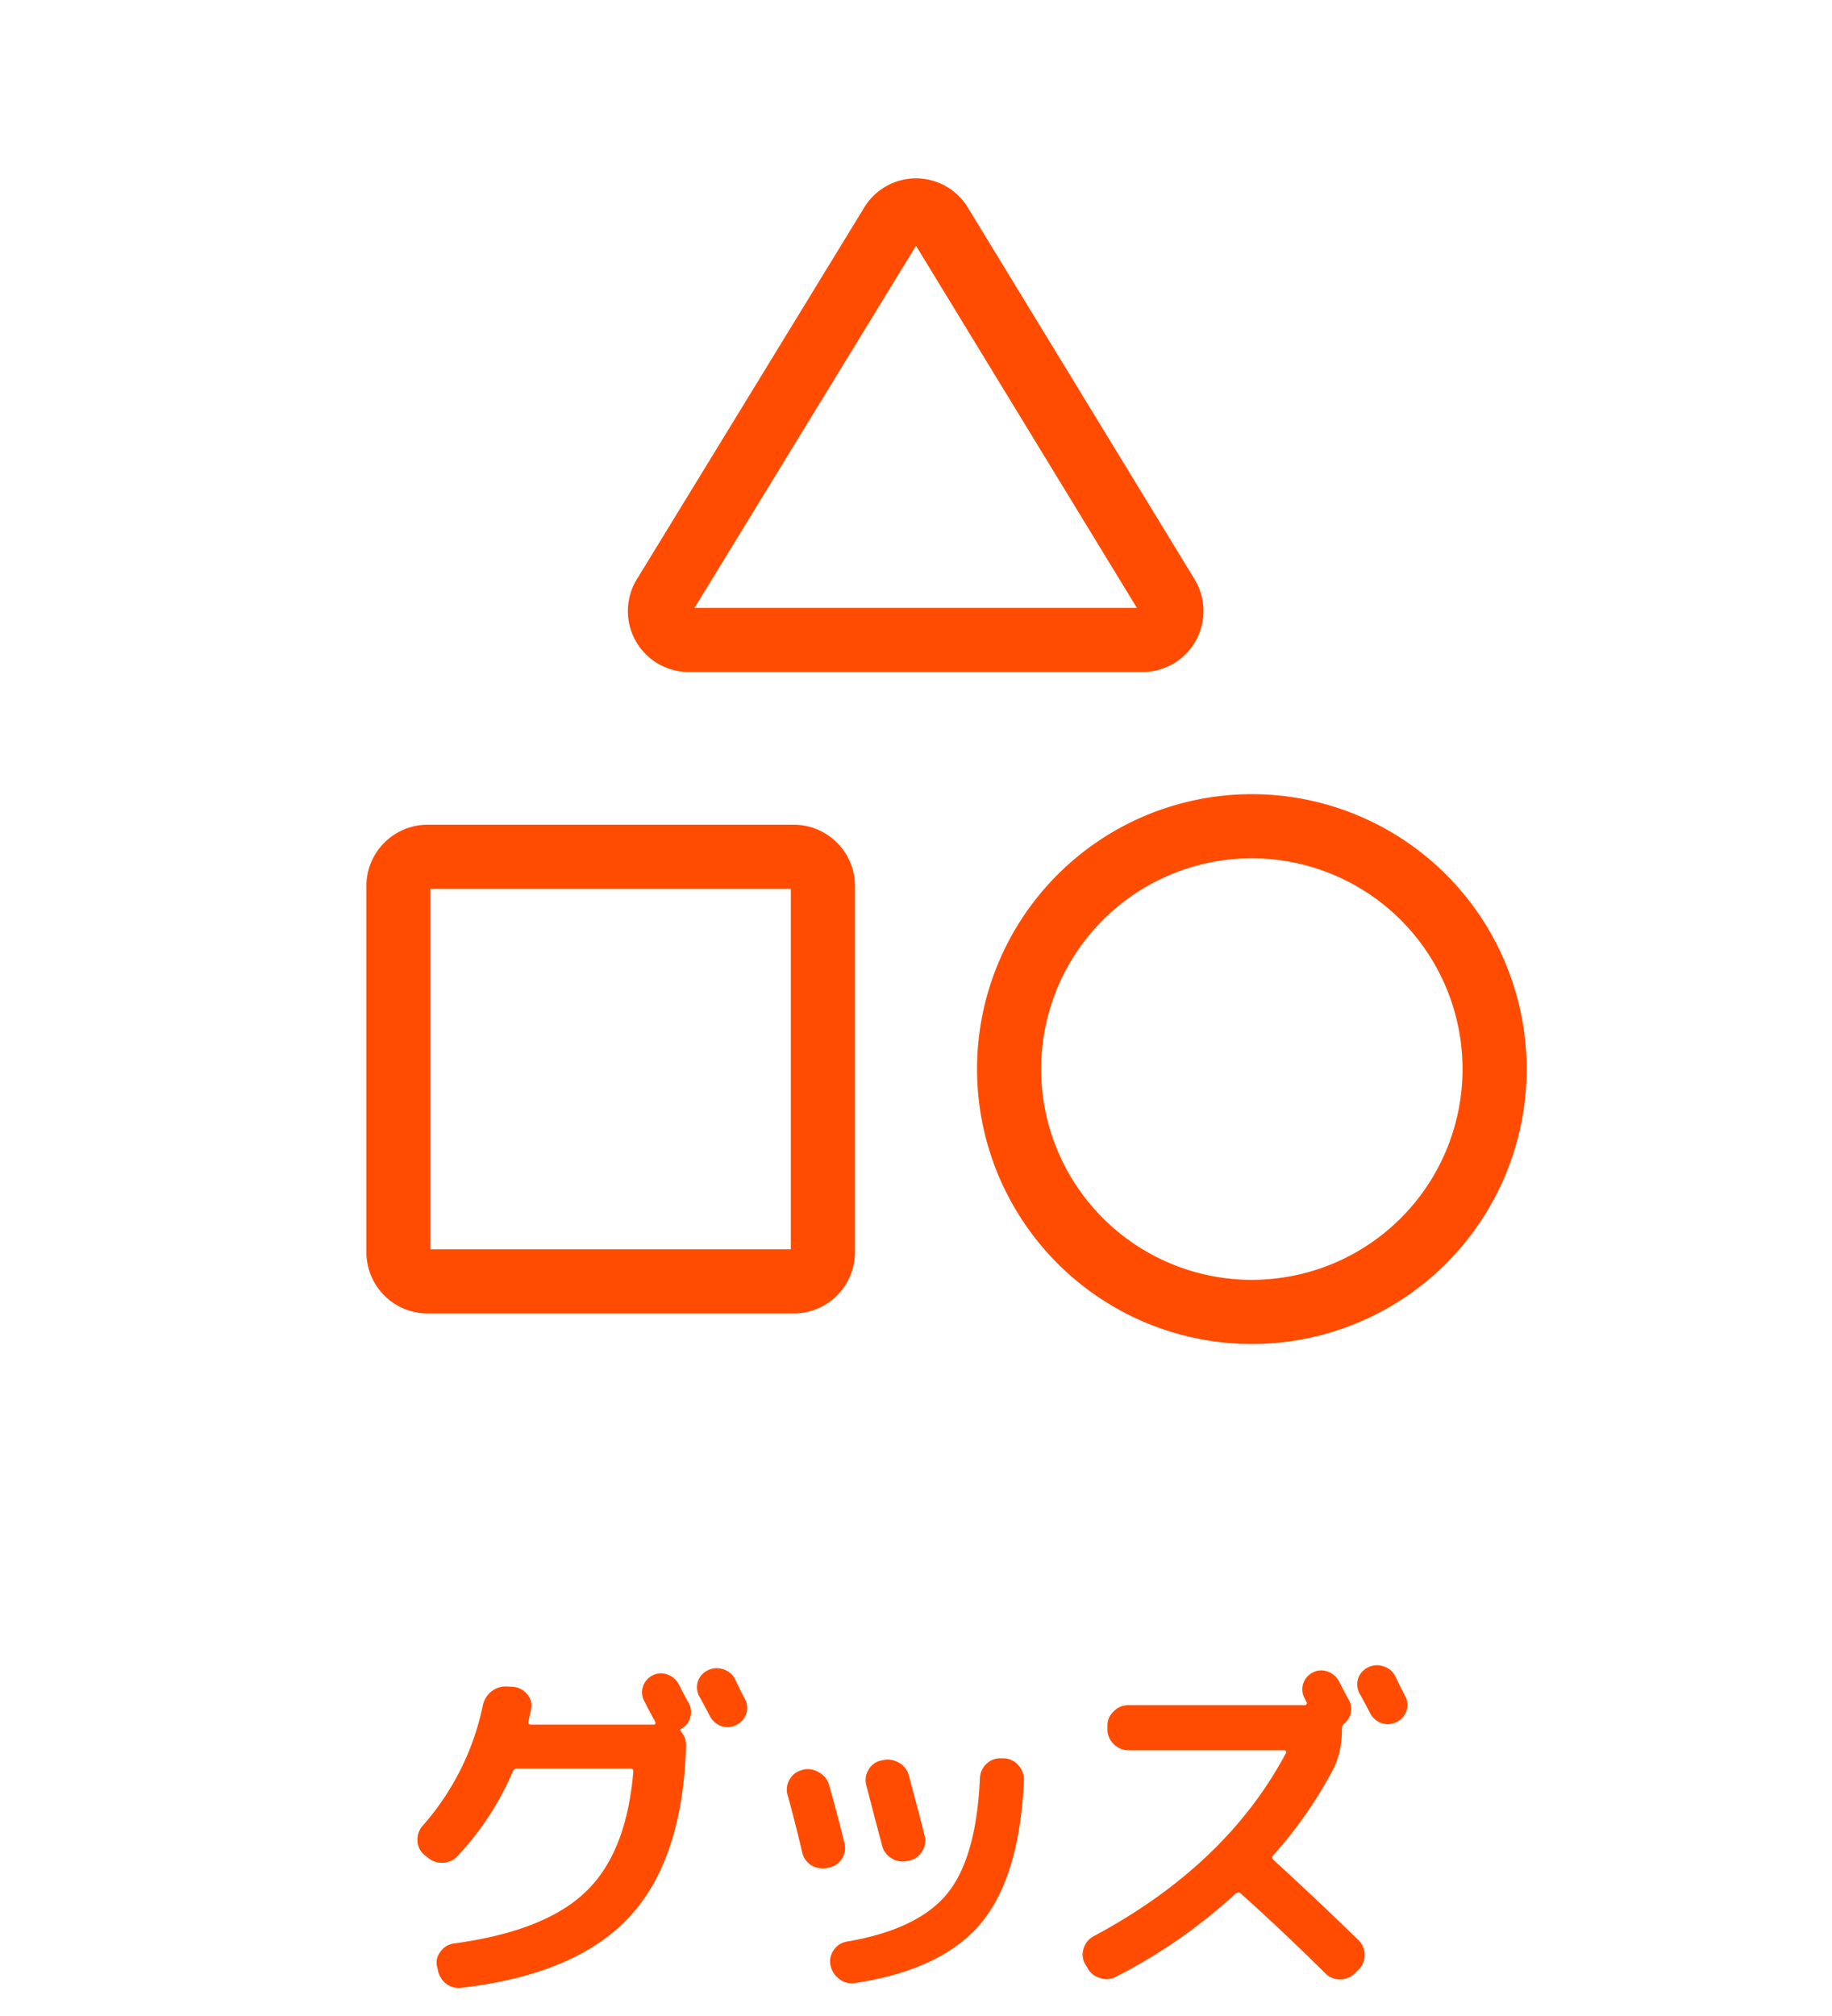
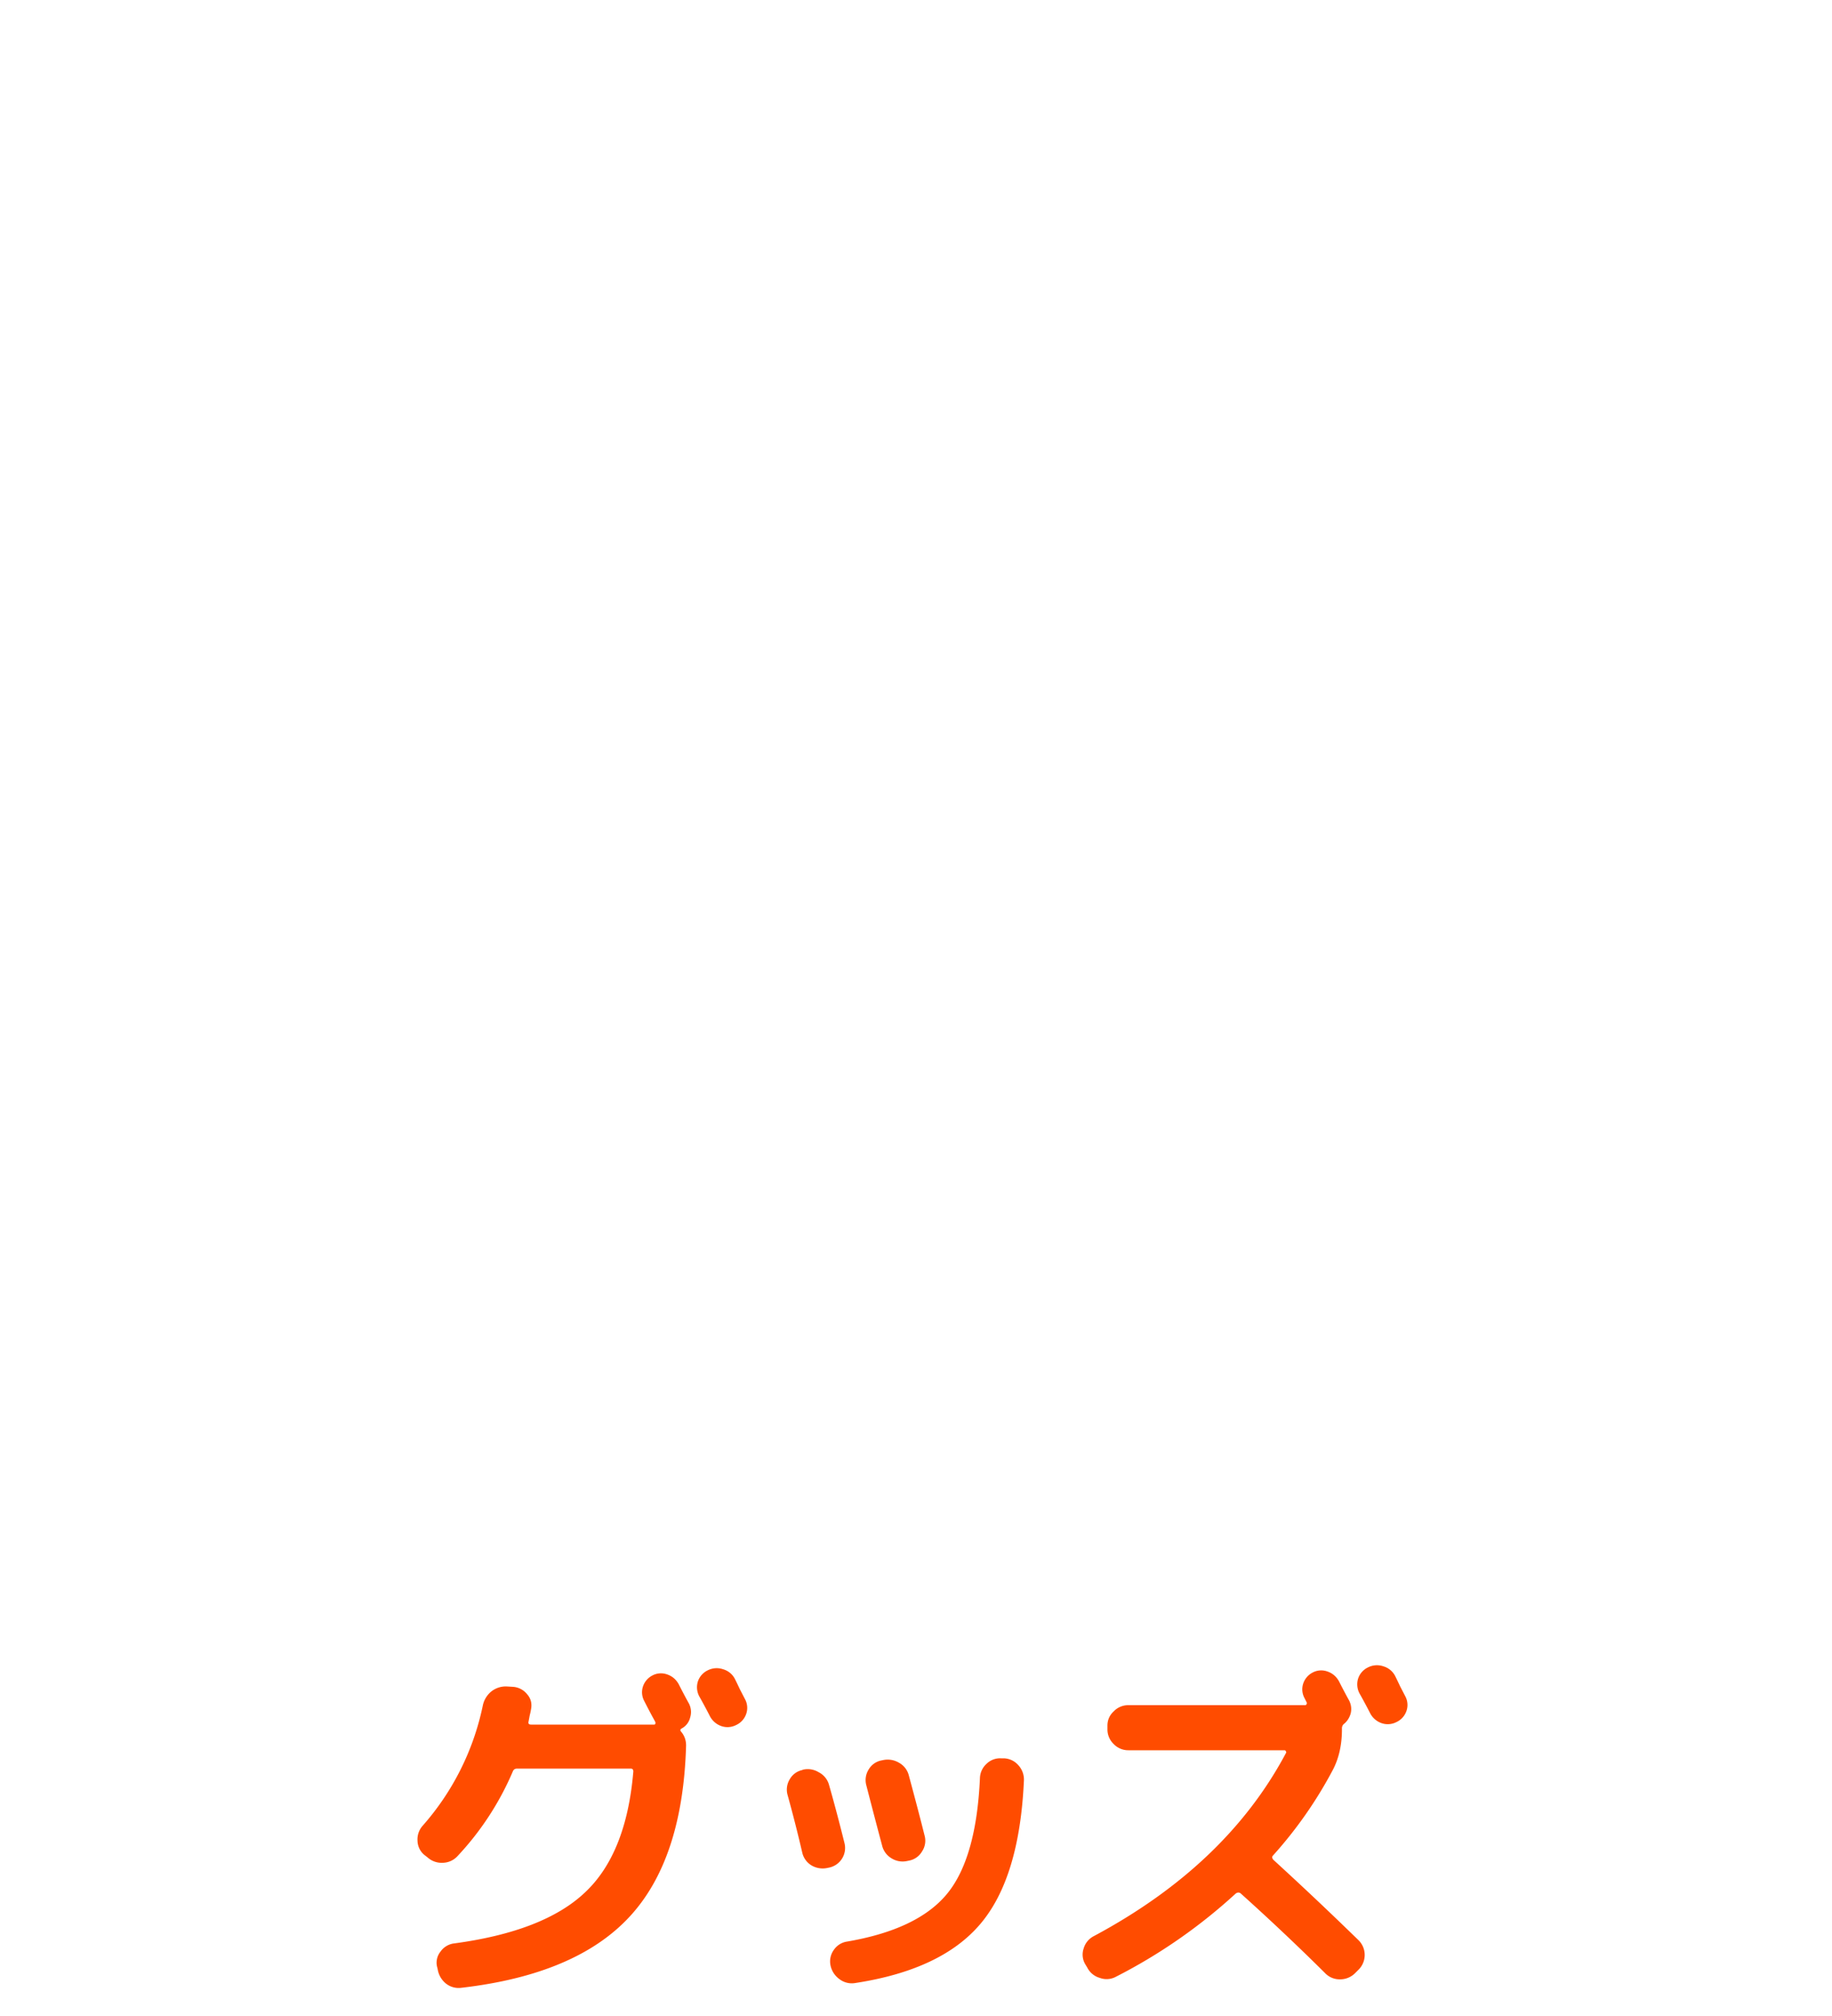
<svg xmlns="http://www.w3.org/2000/svg" width="40" height="44" fill="none">
  <g stroke="#FF4C00" stroke-width="1.4" clip-path="url(#a)">
-     <path d="M19.464 4.899v-.001a.623.623 0 0 1 1.072 0l4.947 8.107.002.004a.63.63 0 0 1-.538.958H15.04a.63.63 0 0 1-.539-.958l.003-.004 4.96-8.106ZM32.633 23.333a5.3 5.3 0 1 1-10.6 0 5.3 5.3 0 0 1 10.6 0ZM17.333 27.967h-8a.637.637 0 0 1-.633-.634v-8c0-.346.287-.633.633-.633h8c.347 0 .634.287.634.633v8a.637.637 0 0 1-.634.634Z" />
-   </g>
+     </g>
  <path fill="#FF4C00" d="M16.044 36.64c.027.053.064.13.112.232l.112.216a.397.397 0 0 1 .024.32.414.414 0 0 1-.216.24.414.414 0 0 1-.328.024.445.445 0 0 1-.248-.216 12.36 12.36 0 0 0-.232-.432.422.422 0 0 1-.032-.32.414.414 0 0 1 .216-.248.432.432 0 0 1 .336-.024.42.42 0 0 1 .256.208Zm-6.712 3.896-.072-.056a.413.413 0 0 1-.144-.304.449.449 0 0 1 .112-.328 5.715 5.715 0 0 0 1.312-2.616.536.536 0 0 1 .184-.312.505.505 0 0 1 .344-.112l.136.008a.43.43 0 0 1 .304.16c.08.09.11.197.088.32a1.589 1.589 0 0 1-.032.152c-.01.059-.019.101-.024.128-.01.043.008.064.056.064h2.688c.01 0 .019-.005.024-.016.005-.016.005-.03 0-.04l-.016-.032a12.199 12.199 0 0 1-.224-.424.4.4 0 0 1-.032-.312.419.419 0 0 1 .208-.248.397.397 0 0 1 .32-.024c.112.037.197.11.256.216a12.199 12.199 0 0 0 .224.424.4.4 0 0 1 .024.304.368.368 0 0 1-.176.232c-.043.021-.048.048-.016.08.07.085.104.184.104.296-.048 1.664-.464 2.915-1.248 3.752-.779.832-1.997 1.344-3.656 1.536a.445.445 0 0 1-.344-.096.5.5 0 0 1-.176-.312l-.016-.064a.387.387 0 0 1 .08-.32.422.422 0 0 1 .296-.176c1.307-.176 2.259-.547 2.856-1.112.603-.565.955-1.445 1.056-2.64 0-.043-.019-.064-.056-.064h-2.48c-.048 0-.08.021-.096.064a6.31 6.31 0 0 1-1.208 1.848.448.448 0 0 1-.32.144.46.46 0 0 1-.336-.12Zm12.584-2.16a.436.436 0 0 1 .32.152.46.46 0 0 1 .12.336c-.064 1.413-.381 2.456-.952 3.128-.565.667-1.475 1.096-2.728 1.288a.444.444 0 0 1-.352-.088.488.488 0 0 1-.192-.304.426.426 0 0 1 .072-.328.423.423 0 0 1 .288-.184c1.03-.176 1.757-.523 2.184-1.04.427-.517.667-1.36.72-2.528a.44.44 0 0 1 .144-.312.423.423 0 0 1 .32-.12h.056Zm-4.4 2.056a30.71 30.71 0 0 0-.32-1.256.432.432 0 0 1 .048-.344.414.414 0 0 1 .272-.2l.016-.008a.457.457 0 0 1 .344.056.44.44 0 0 1 .224.272c.107.373.219.795.336 1.264a.438.438 0 0 1-.328.544l-.04.008a.481.481 0 0 1-.352-.056.442.442 0 0 1-.2-.28Zm2.296.184a.457.457 0 0 1-.344-.056.445.445 0 0 1-.208-.28 154.04 154.04 0 0 1-.344-1.312.432.432 0 0 1 .048-.344.414.414 0 0 1 .272-.2l.04-.008a.481.481 0 0 1 .352.056.439.439 0 0 1 .216.28c.15.555.264.992.344 1.312a.42.42 0 0 1-.056.344.416.416 0 0 1-.28.2l-.04.008Zm9.648-3.496c.043.09.053.181.032.272a.45.45 0 0 1-.136.224.123.123 0 0 0-.056.104v.024c0 .33-.064.621-.192.872a9.237 9.237 0 0 1-1.312 1.88c-.027.027-.024.059.008.096.613.56 1.232 1.144 1.856 1.752a.452.452 0 0 1 .008.64l-.088.088a.462.462 0 0 1-.328.128.438.438 0 0 1-.32-.136 50.68 50.68 0 0 0-1.848-1.744c-.032-.021-.067-.019-.104.008a11.762 11.762 0 0 1-2.616 1.816.426.426 0 0 1-.352.024.44.44 0 0 1-.272-.224l-.048-.08a.411.411 0 0 1-.032-.336.44.44 0 0 1 .224-.272c1.925-1.03 3.323-2.36 4.192-3.992.01-.01.01-.024 0-.04-.005-.016-.016-.024-.032-.024h-3.408a.438.438 0 0 1-.32-.136.438.438 0 0 1-.136-.32v-.08c0-.123.045-.227.136-.312a.438.438 0 0 1 .32-.136h3.856c.016 0 .027-.005.032-.016.01-.016.013-.03.008-.04l-.048-.096a.4.4 0 0 1-.032-.312.419.419 0 0 1 .208-.248.397.397 0 0 1 .32-.024c.112.037.197.11.256.216a12.199 12.199 0 0 0 .224.424Zm1-.544c.027.053.064.13.112.232l.112.216a.397.397 0 0 1 .024.32.414.414 0 0 1-.216.24.414.414 0 0 1-.328.024.445.445 0 0 1-.248-.216 12.36 12.36 0 0 0-.232-.432.422.422 0 0 1-.032-.32.414.414 0 0 1 .216-.248.432.432 0 0 1 .336-.024.42.42 0 0 1 .256.208Z" />
  <defs>
    <clipPath id="a">
-       <path fill="#fff" d="M4 0h32v32H4z" />
-     </clipPath>
+       </clipPath>
  </defs>
</svg>